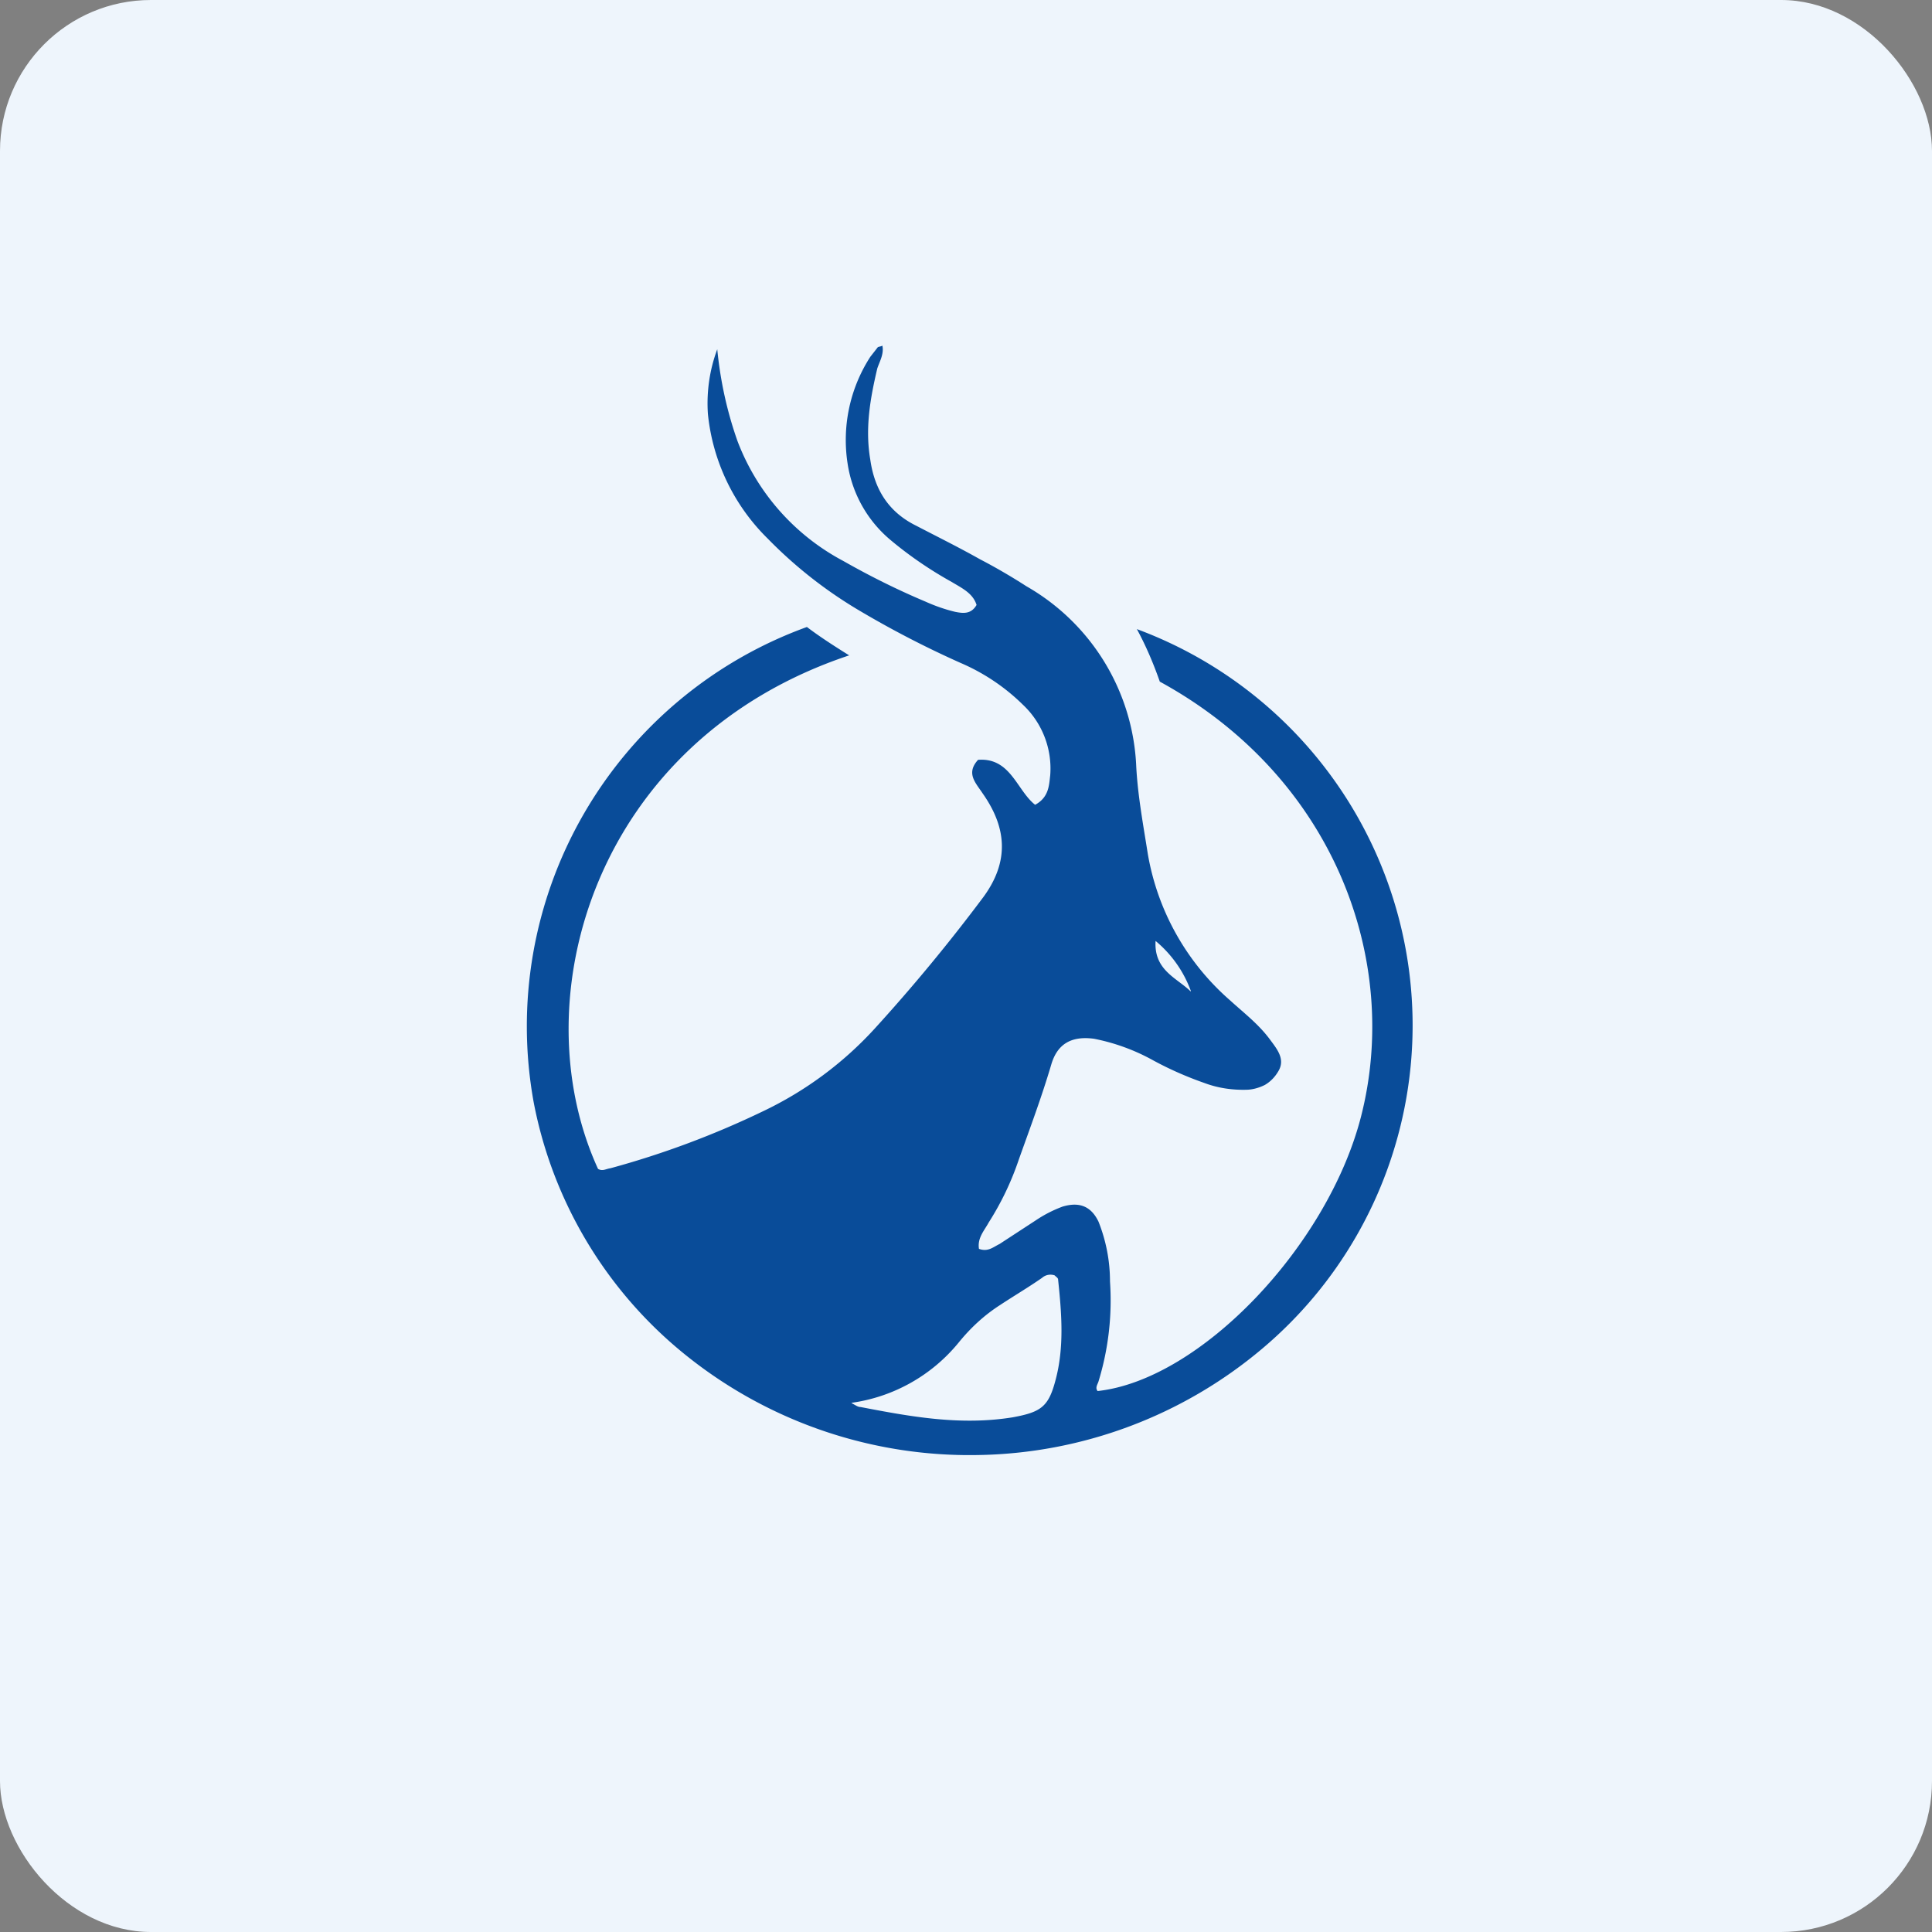
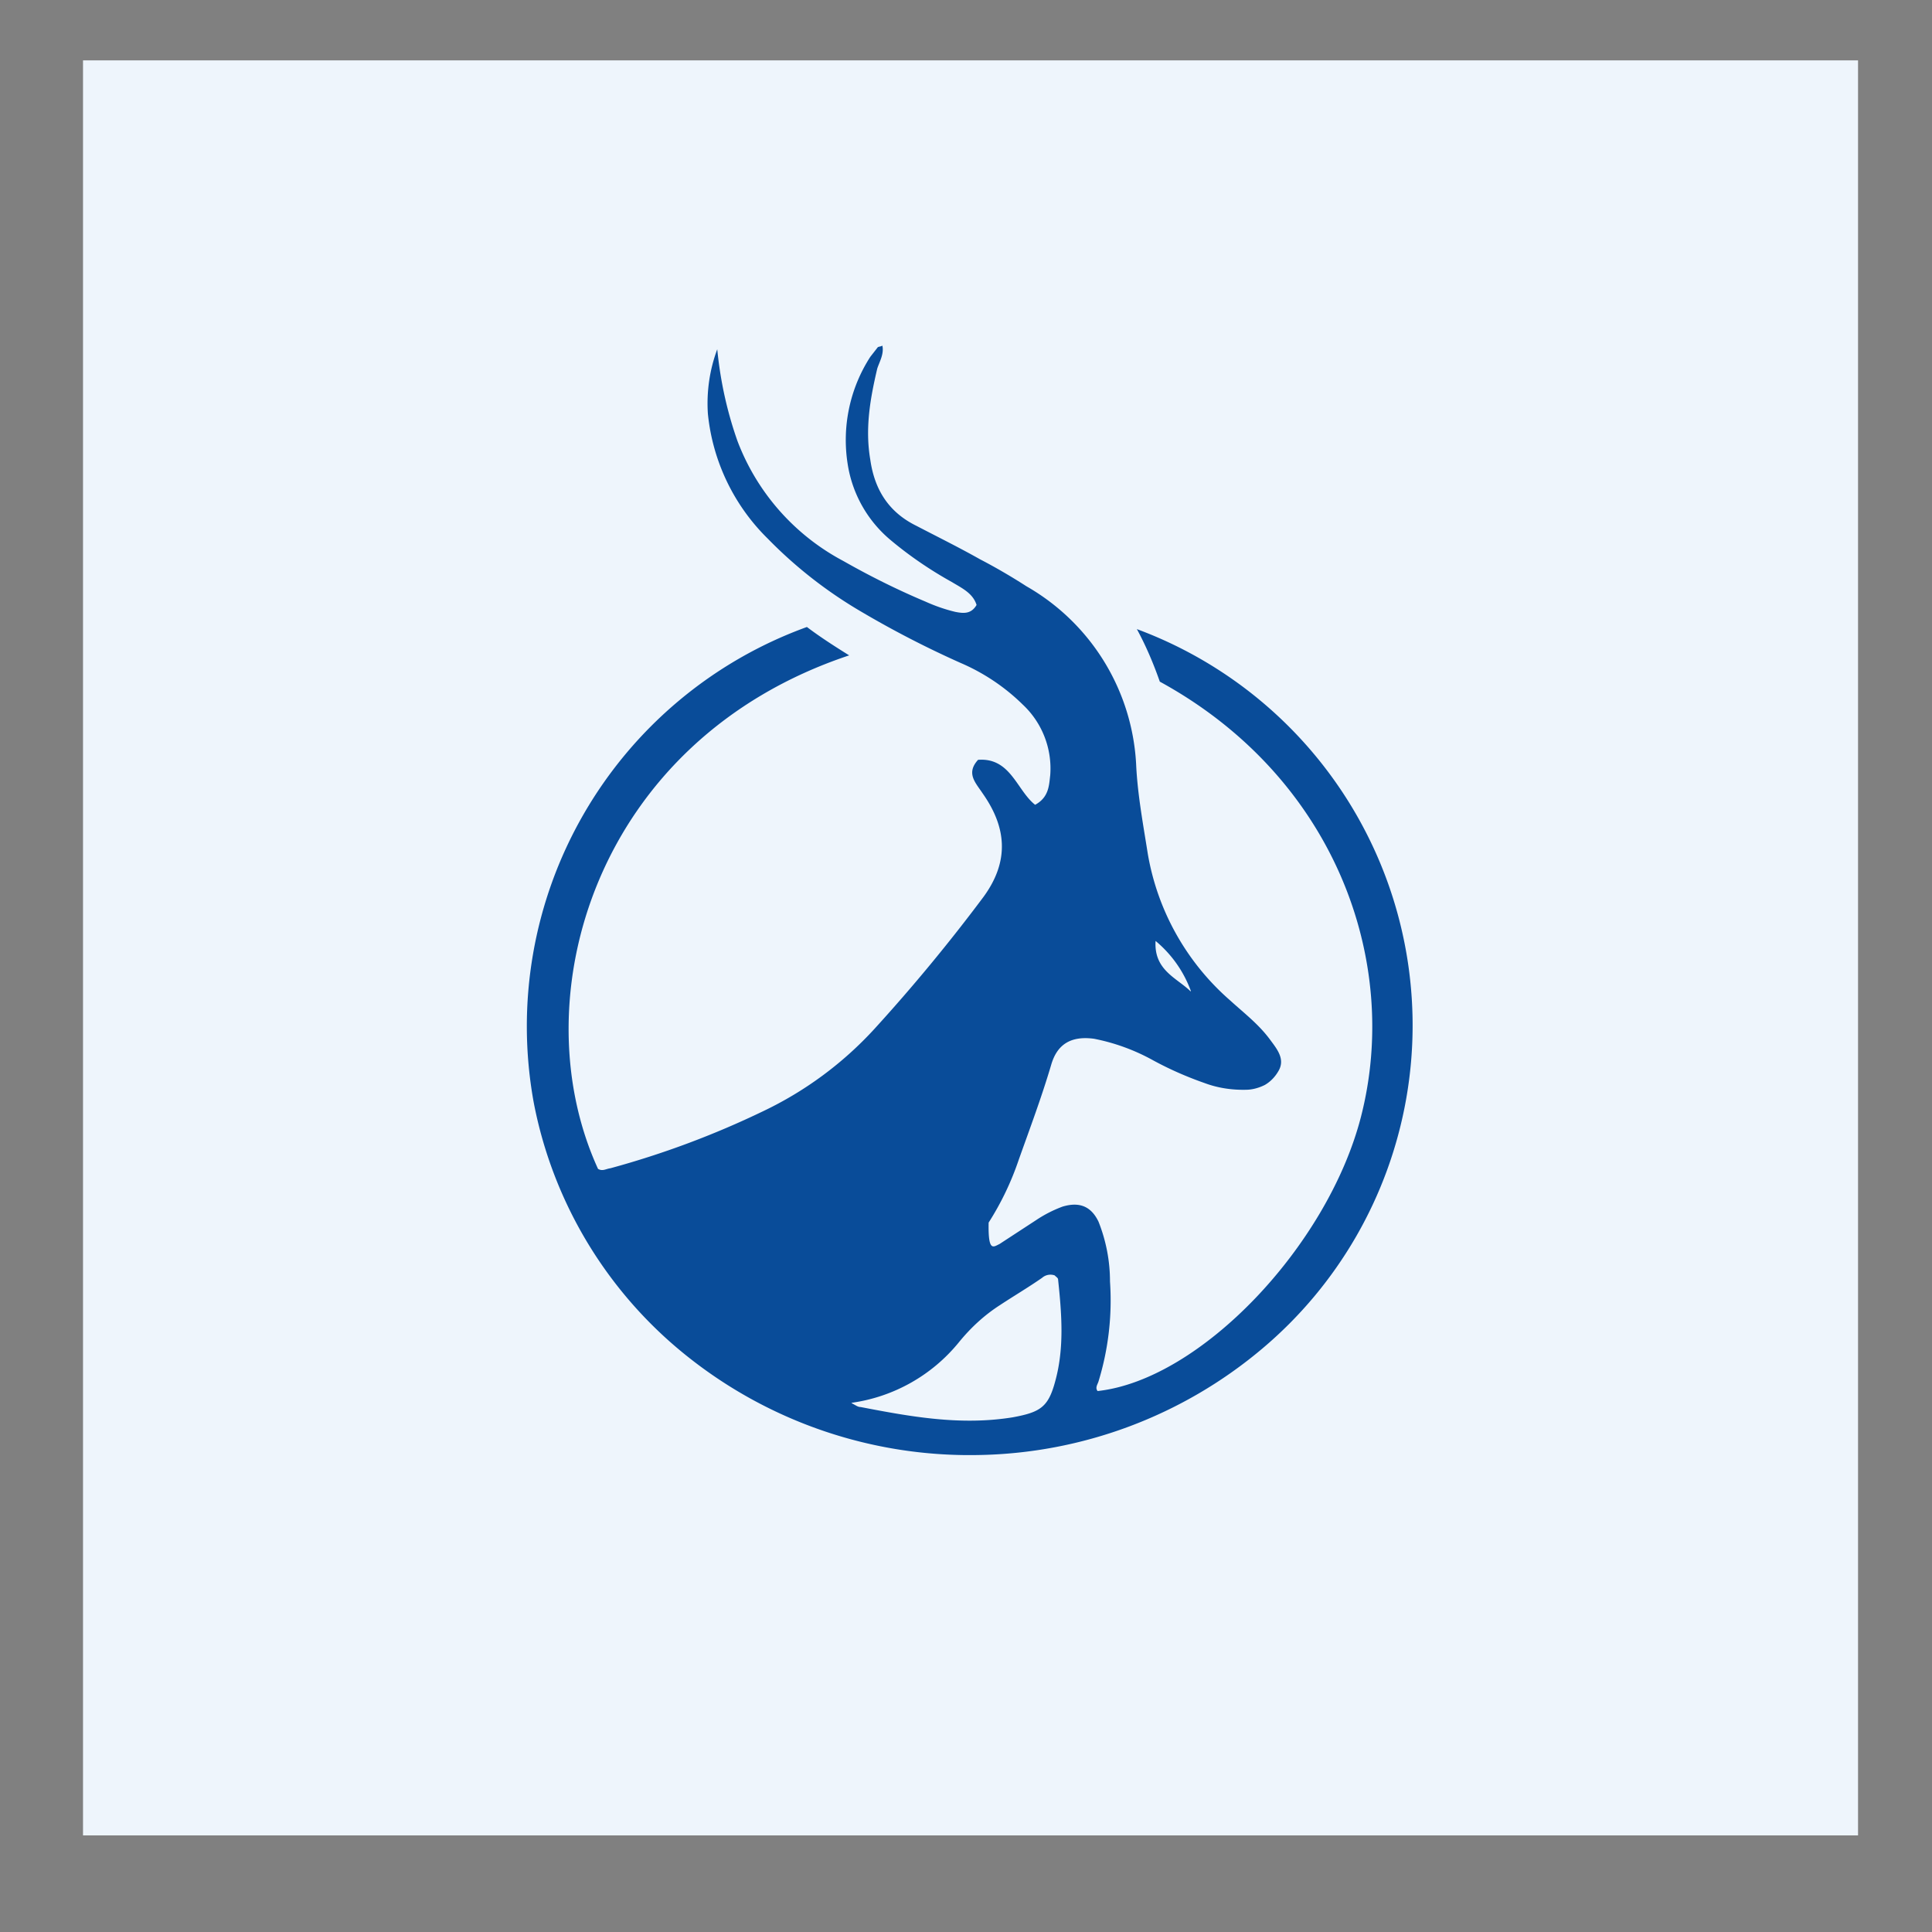
<svg xmlns="http://www.w3.org/2000/svg" width="64" height="64" viewBox="0 0 64 64">
  <rect x="0" y="0" width="64" height="64" fill="#808080" stroke="none" />
-   <rect x="0" y="0" width="64" height="64" rx="5" ry="5" fill="#eef5fc" />
  <path fill="#eef5fc" d="M 2.75,2 L 61.55,2 L 61.55,60.80 L 2.75,60.80 L 2.75,2" />
-   <path d="M 28.13,21.71 C 19.70,24.52 17.23,33.09 19.81,38.72 C 19.96,38.81 20.07,38.72 20.22,38.70 A 29.42,29.42 0 0,0 25.28,36.81 A 11.98,11.98 0 0,0 28.97,34.08 A 58.20,58.20 0 0,0 32.58,29.71 C 33.45,28.52 33.34,27.40 32.55,26.28 C 32.32,25.93 31.99,25.62 32.40,25.17 C 33.48,25.09 33.68,26.18 34.29,26.66 C 34.75,26.41 34.75,26.01 34.79,25.68 A 2.90,2.90 0 0,0 33.88,23.34 C 33.29,22.76 32.59,22.29 31.82,21.96 A 32.79,32.79 0 0,1 28.39,20.18 A 14.69,14.69 0 0,1 25.43,17.84 A 6.74,6.74 0 0,1 23.45,13.71 C 23.40,12.97 23.51,12.24 23.76,11.57 C 23.86,12.60 24.08,13.62 24.43,14.61 A 7.51,7.51 0 0,0 27.93,18.58 C 28.81,19.08 29.71,19.53 30.66,19.93 C 30.97,20.07 31.31,20.19 31.65,20.27 C 31.91,20.32 32.17,20.35 32.35,20.04 C 32.23,19.65 31.86,19.48 31.53,19.28 C 30.81,18.88 30.12,18.41 29.49,17.88 A 4.09,4.09 0 0,1 28.08,15.37 A 5.08,5.08 0 0,1 28.83,11.82 L 29.08,11.50 C 29.12,11.48 29.18,11.48 29.23,11.45 C 29.29,11.73 29.13,11.99 29.06,12.21 C 28.83,13.19 28.65,14.18 28.83,15.23 C 28.97,16.22 29.44,16.97 30.36,17.42 C 31.07,17.79 31.76,18.13 32.47,18.53 C 32.99,18.80 33.52,19.11 34,19.42 A 7.23,7.23 0 0,1 37.64,25.40 C 37.69,26.35 37.87,27.32 38.02,28.27 A 8.29,8.29 0 0,0 40.75,33.14 C 41.21,33.56 41.70,33.93 42.08,34.45 C 42.31,34.76 42.58,35.09 42.35,35.48 C 42.24,35.67 42.09,35.83 41.90,35.94 C 41.70,36.04 41.48,36.10 41.27,36.10 C 40.80,36.11 40.34,36.04 39.91,35.88 C 39.31,35.67 38.74,35.42 38.19,35.12 A 6.69,6.69 0 0,0 36.24,34.41 C 35.49,34.31 35.02,34.58 34.82,35.28 C 34.50,36.36 34.12,37.37 33.75,38.41 C 33.50,39.15 33.17,39.84 32.75,40.50 C 32.61,40.76 32.37,41.01 32.43,41.37 C 32.73,41.48 32.90,41.31 33.11,41.21 L 34.32,40.42 A 4.20,4.20 0 0,1 35.20,39.97 C 35.77,39.80 36.15,39.97 36.39,40.47 C 36.64,41.10 36.77,41.77 36.77,42.45 A 9.16,9.16 0 0,1 36.39,45.76 C 36.36,45.86 36.27,45.97 36.36,46.08 C 39.76,45.71 43.97,41.29 45.08,37.01 C 46.42,31.82 44.20,25.74 38.42,22.58 C 38.21,21.98 37.96,21.39 37.66,20.84 A 14,14 0 0,1 41.82,44.67 A 14.96,14.96 0 0,1 32.38,48.20 A 14.99,14.99 0 0,1 22.83,44.98 A 14.16,14.16 0 0,1 17.68,36.52 A 14.07,14.07 0 0,1 26.73,20.77 C 27.18,21.11 27.65,21.41 28.13,21.71 L 28.13,21.71 M 28.21,46.48 C 28.36,46.56 28.42,46.61 28.51,46.61 C 30.17,46.93 31.82,47.23 33.55,46.95 C 34.47,46.78 34.73,46.61 34.96,45.74 C 35.26,44.64 35.17,43.52 35.05,42.38 C 35.05,42.33 34.96,42.28 34.94,42.25 A 0.42,0.42 0 0,0 34.52,42.33 C 34.06,42.65 33.60,42.92 33.13,43.23 C 32.60,43.57 32.15,43.99 31.76,44.47 A 5.58,5.58 0 0,1 28.21,46.47 L 28.21,46.48 M 39.45,32.83 A 3.89,3.89 0 0,0 38.28,31.17 C 38.22,32.14 38.98,32.39 39.44,32.84 L 39.45,32.83" fill="#094c99" />
+   <path d="M 28.13,21.71 C 19.70,24.52 17.23,33.09 19.81,38.72 C 19.96,38.81 20.07,38.72 20.22,38.70 A 29.42,29.42 0 0,0 25.28,36.81 A 11.98,11.98 0 0,0 28.97,34.08 A 58.20,58.20 0 0,0 32.58,29.71 C 33.45,28.52 33.34,27.40 32.55,26.28 C 32.32,25.93 31.99,25.62 32.40,25.17 C 33.48,25.09 33.68,26.18 34.29,26.66 C 34.75,26.41 34.75,26.01 34.79,25.68 A 2.90,2.90 0 0,0 33.88,23.34 C 33.29,22.76 32.59,22.29 31.82,21.96 A 32.79,32.79 0 0,1 28.39,20.18 A 14.69,14.69 0 0,1 25.43,17.84 A 6.74,6.74 0 0,1 23.45,13.71 C 23.40,12.97 23.51,12.24 23.76,11.57 C 23.86,12.60 24.08,13.62 24.43,14.61 A 7.51,7.51 0 0,0 27.93,18.58 C 28.81,19.08 29.71,19.53 30.66,19.93 C 30.97,20.07 31.31,20.19 31.65,20.27 C 31.91,20.32 32.17,20.35 32.35,20.04 C 32.23,19.65 31.86,19.48 31.53,19.28 C 30.81,18.88 30.12,18.41 29.49,17.88 A 4.09,4.09 0 0,1 28.08,15.37 A 5.08,5.08 0 0,1 28.83,11.82 L 29.08,11.50 C 29.12,11.48 29.18,11.48 29.23,11.45 C 29.29,11.73 29.13,11.99 29.06,12.21 C 28.83,13.19 28.65,14.18 28.83,15.23 C 28.97,16.22 29.44,16.97 30.36,17.42 C 31.07,17.79 31.76,18.13 32.47,18.53 C 32.99,18.80 33.52,19.11 34,19.42 A 7.23,7.23 0 0,1 37.64,25.40 C 37.69,26.35 37.87,27.32 38.02,28.27 A 8.29,8.29 0 0,0 40.75,33.14 C 41.21,33.56 41.70,33.93 42.08,34.45 C 42.31,34.76 42.58,35.09 42.35,35.48 C 42.24,35.67 42.09,35.83 41.90,35.94 C 41.70,36.04 41.48,36.10 41.27,36.10 C 40.80,36.11 40.34,36.04 39.91,35.88 C 39.31,35.67 38.74,35.42 38.19,35.12 A 6.69,6.69 0 0,0 36.24,34.41 C 35.49,34.31 35.02,34.58 34.82,35.28 C 34.50,36.36 34.12,37.37 33.75,38.41 C 33.50,39.15 33.17,39.84 32.75,40.50 C 32.73,41.48 32.90,41.31 33.11,41.21 L 34.32,40.42 A 4.20,4.20 0 0,1 35.20,39.97 C 35.77,39.80 36.15,39.97 36.39,40.47 C 36.64,41.10 36.77,41.77 36.77,42.45 A 9.16,9.16 0 0,1 36.39,45.76 C 36.36,45.86 36.27,45.97 36.36,46.08 C 39.76,45.71 43.97,41.29 45.08,37.01 C 46.42,31.82 44.20,25.74 38.42,22.58 C 38.21,21.98 37.96,21.39 37.66,20.84 A 14,14 0 0,1 41.82,44.67 A 14.96,14.96 0 0,1 32.38,48.20 A 14.99,14.99 0 0,1 22.83,44.98 A 14.16,14.16 0 0,1 17.68,36.52 A 14.07,14.07 0 0,1 26.73,20.77 C 27.18,21.11 27.65,21.41 28.13,21.71 L 28.13,21.71 M 28.21,46.48 C 28.36,46.56 28.42,46.61 28.51,46.61 C 30.17,46.93 31.82,47.23 33.55,46.95 C 34.47,46.78 34.73,46.61 34.96,45.74 C 35.26,44.64 35.17,43.52 35.05,42.38 C 35.05,42.33 34.96,42.28 34.94,42.25 A 0.42,0.42 0 0,0 34.52,42.33 C 34.06,42.65 33.60,42.92 33.13,43.23 C 32.60,43.57 32.15,43.99 31.76,44.47 A 5.58,5.58 0 0,1 28.21,46.47 L 28.21,46.48 M 39.45,32.83 A 3.89,3.89 0 0,0 38.28,31.17 C 38.22,32.14 38.98,32.39 39.44,32.84 L 39.45,32.83" fill="#094c99" />
</svg>